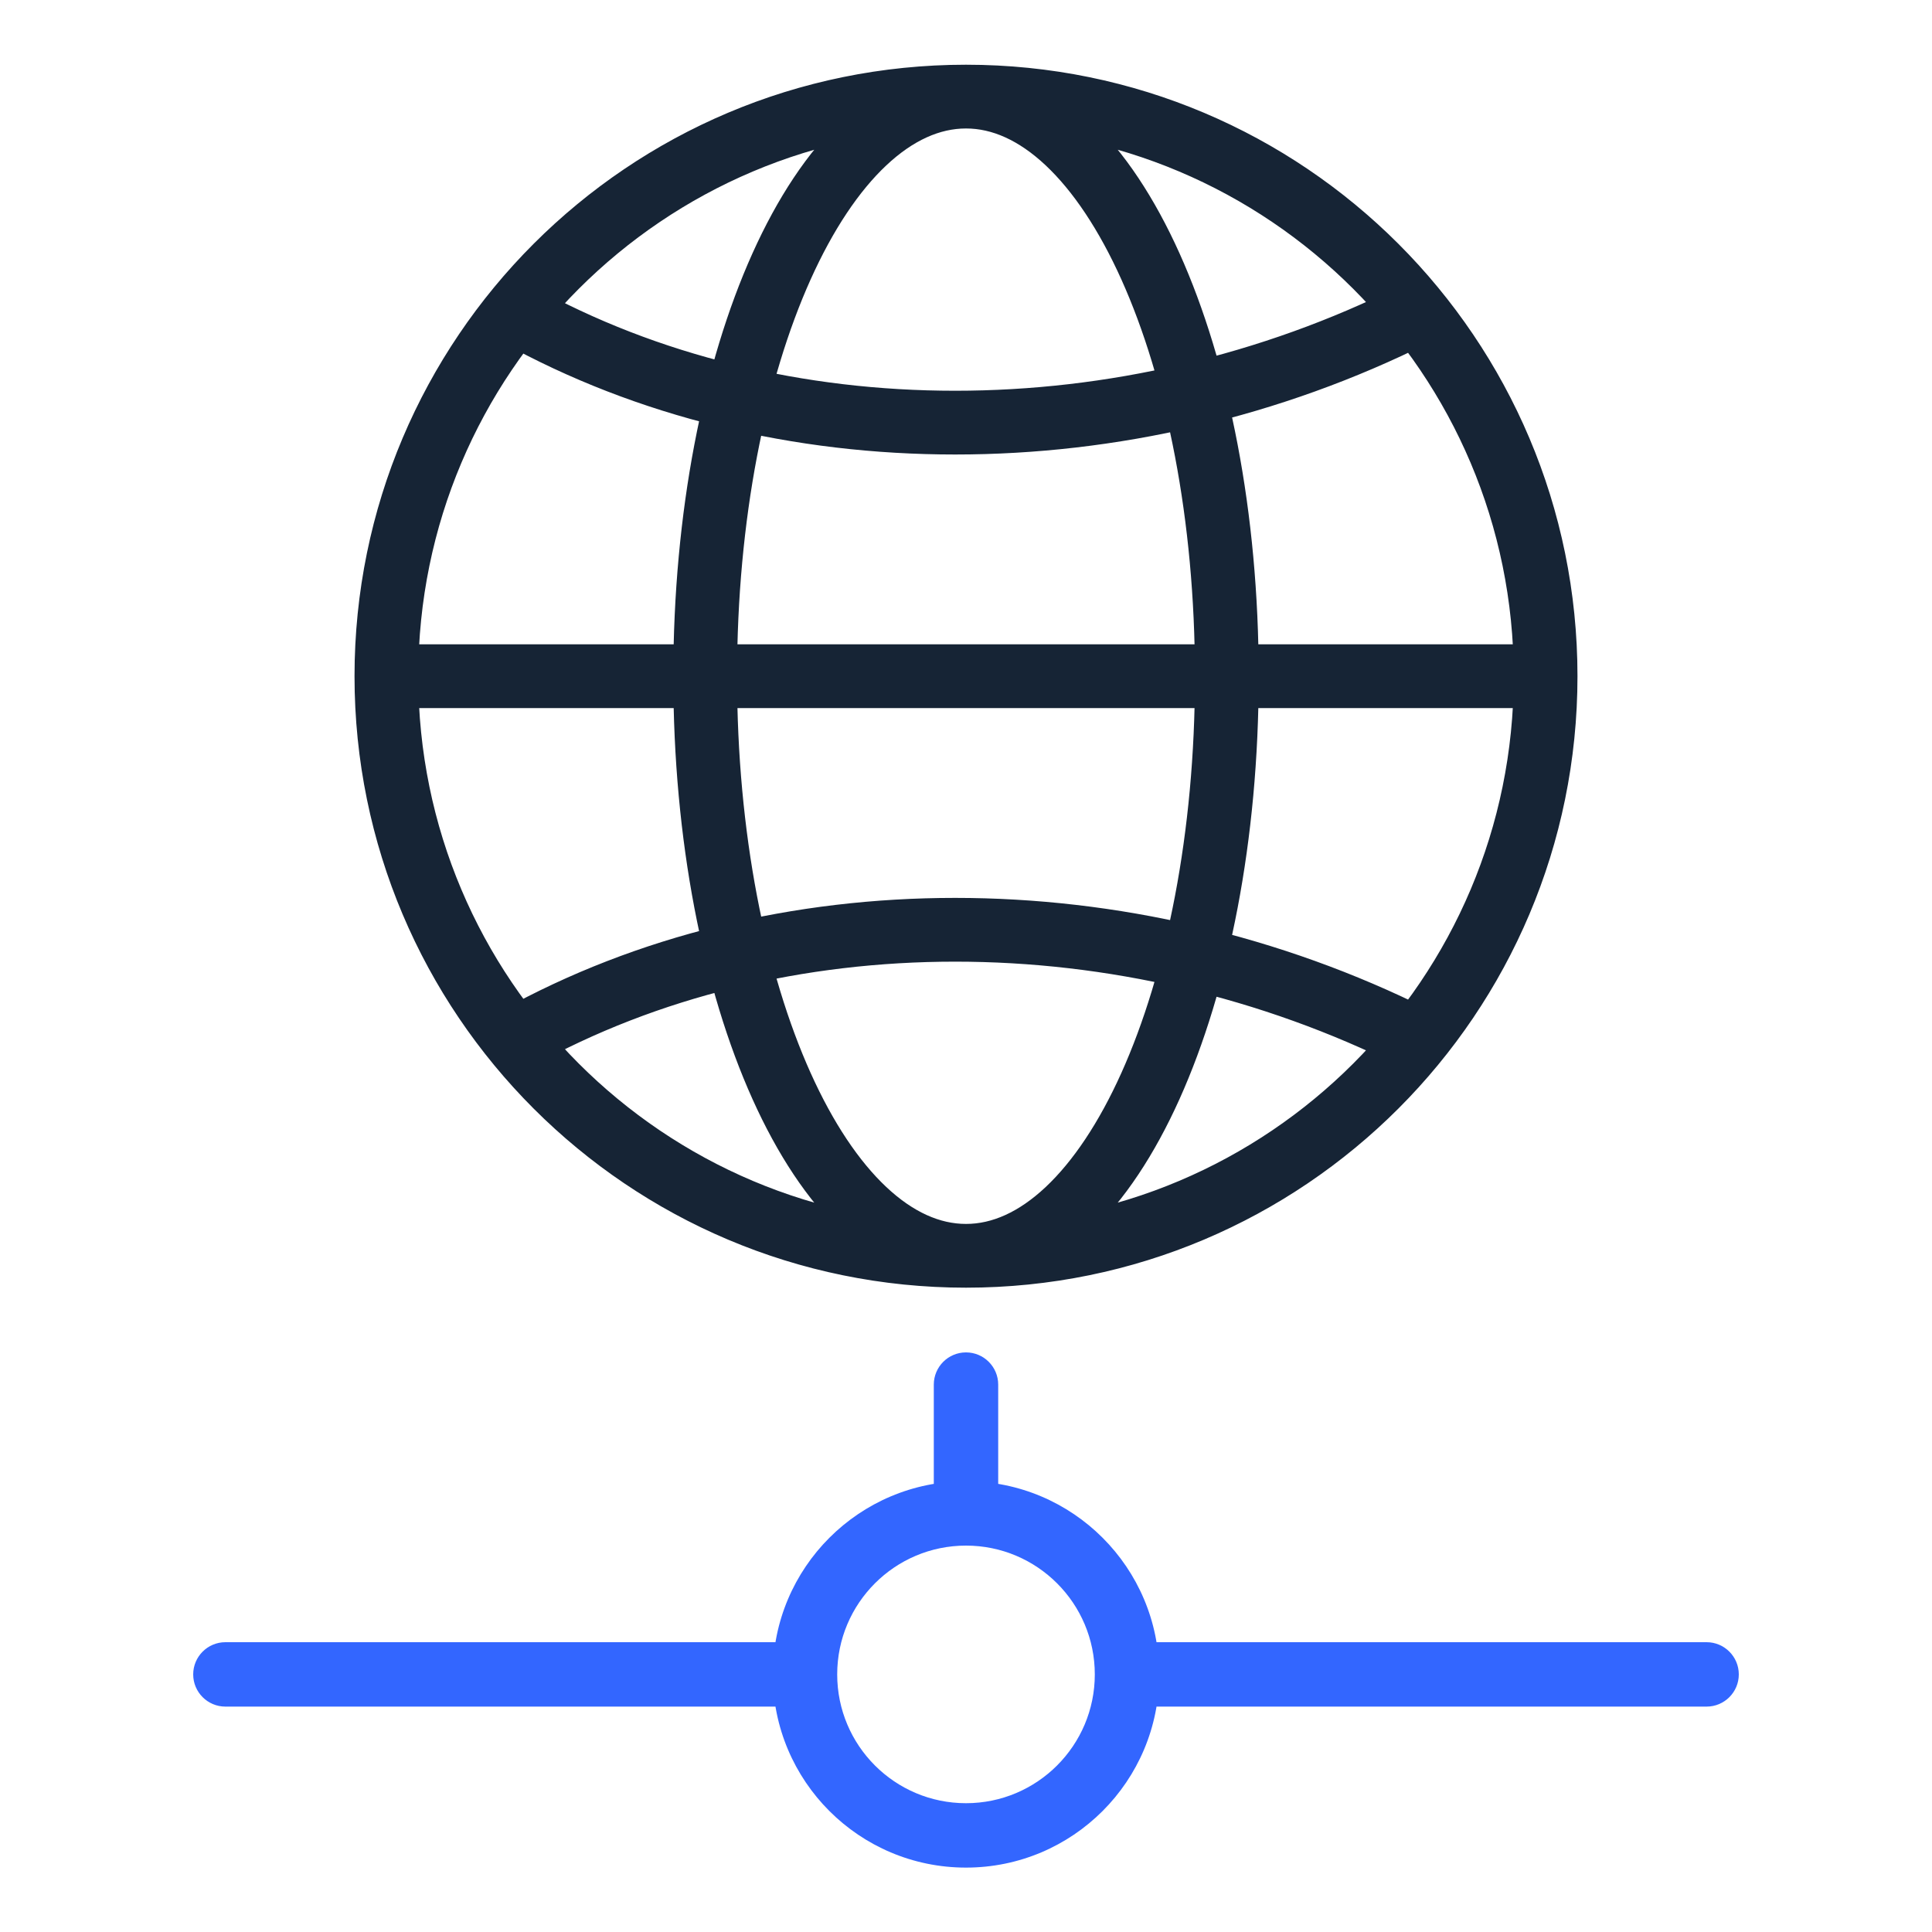
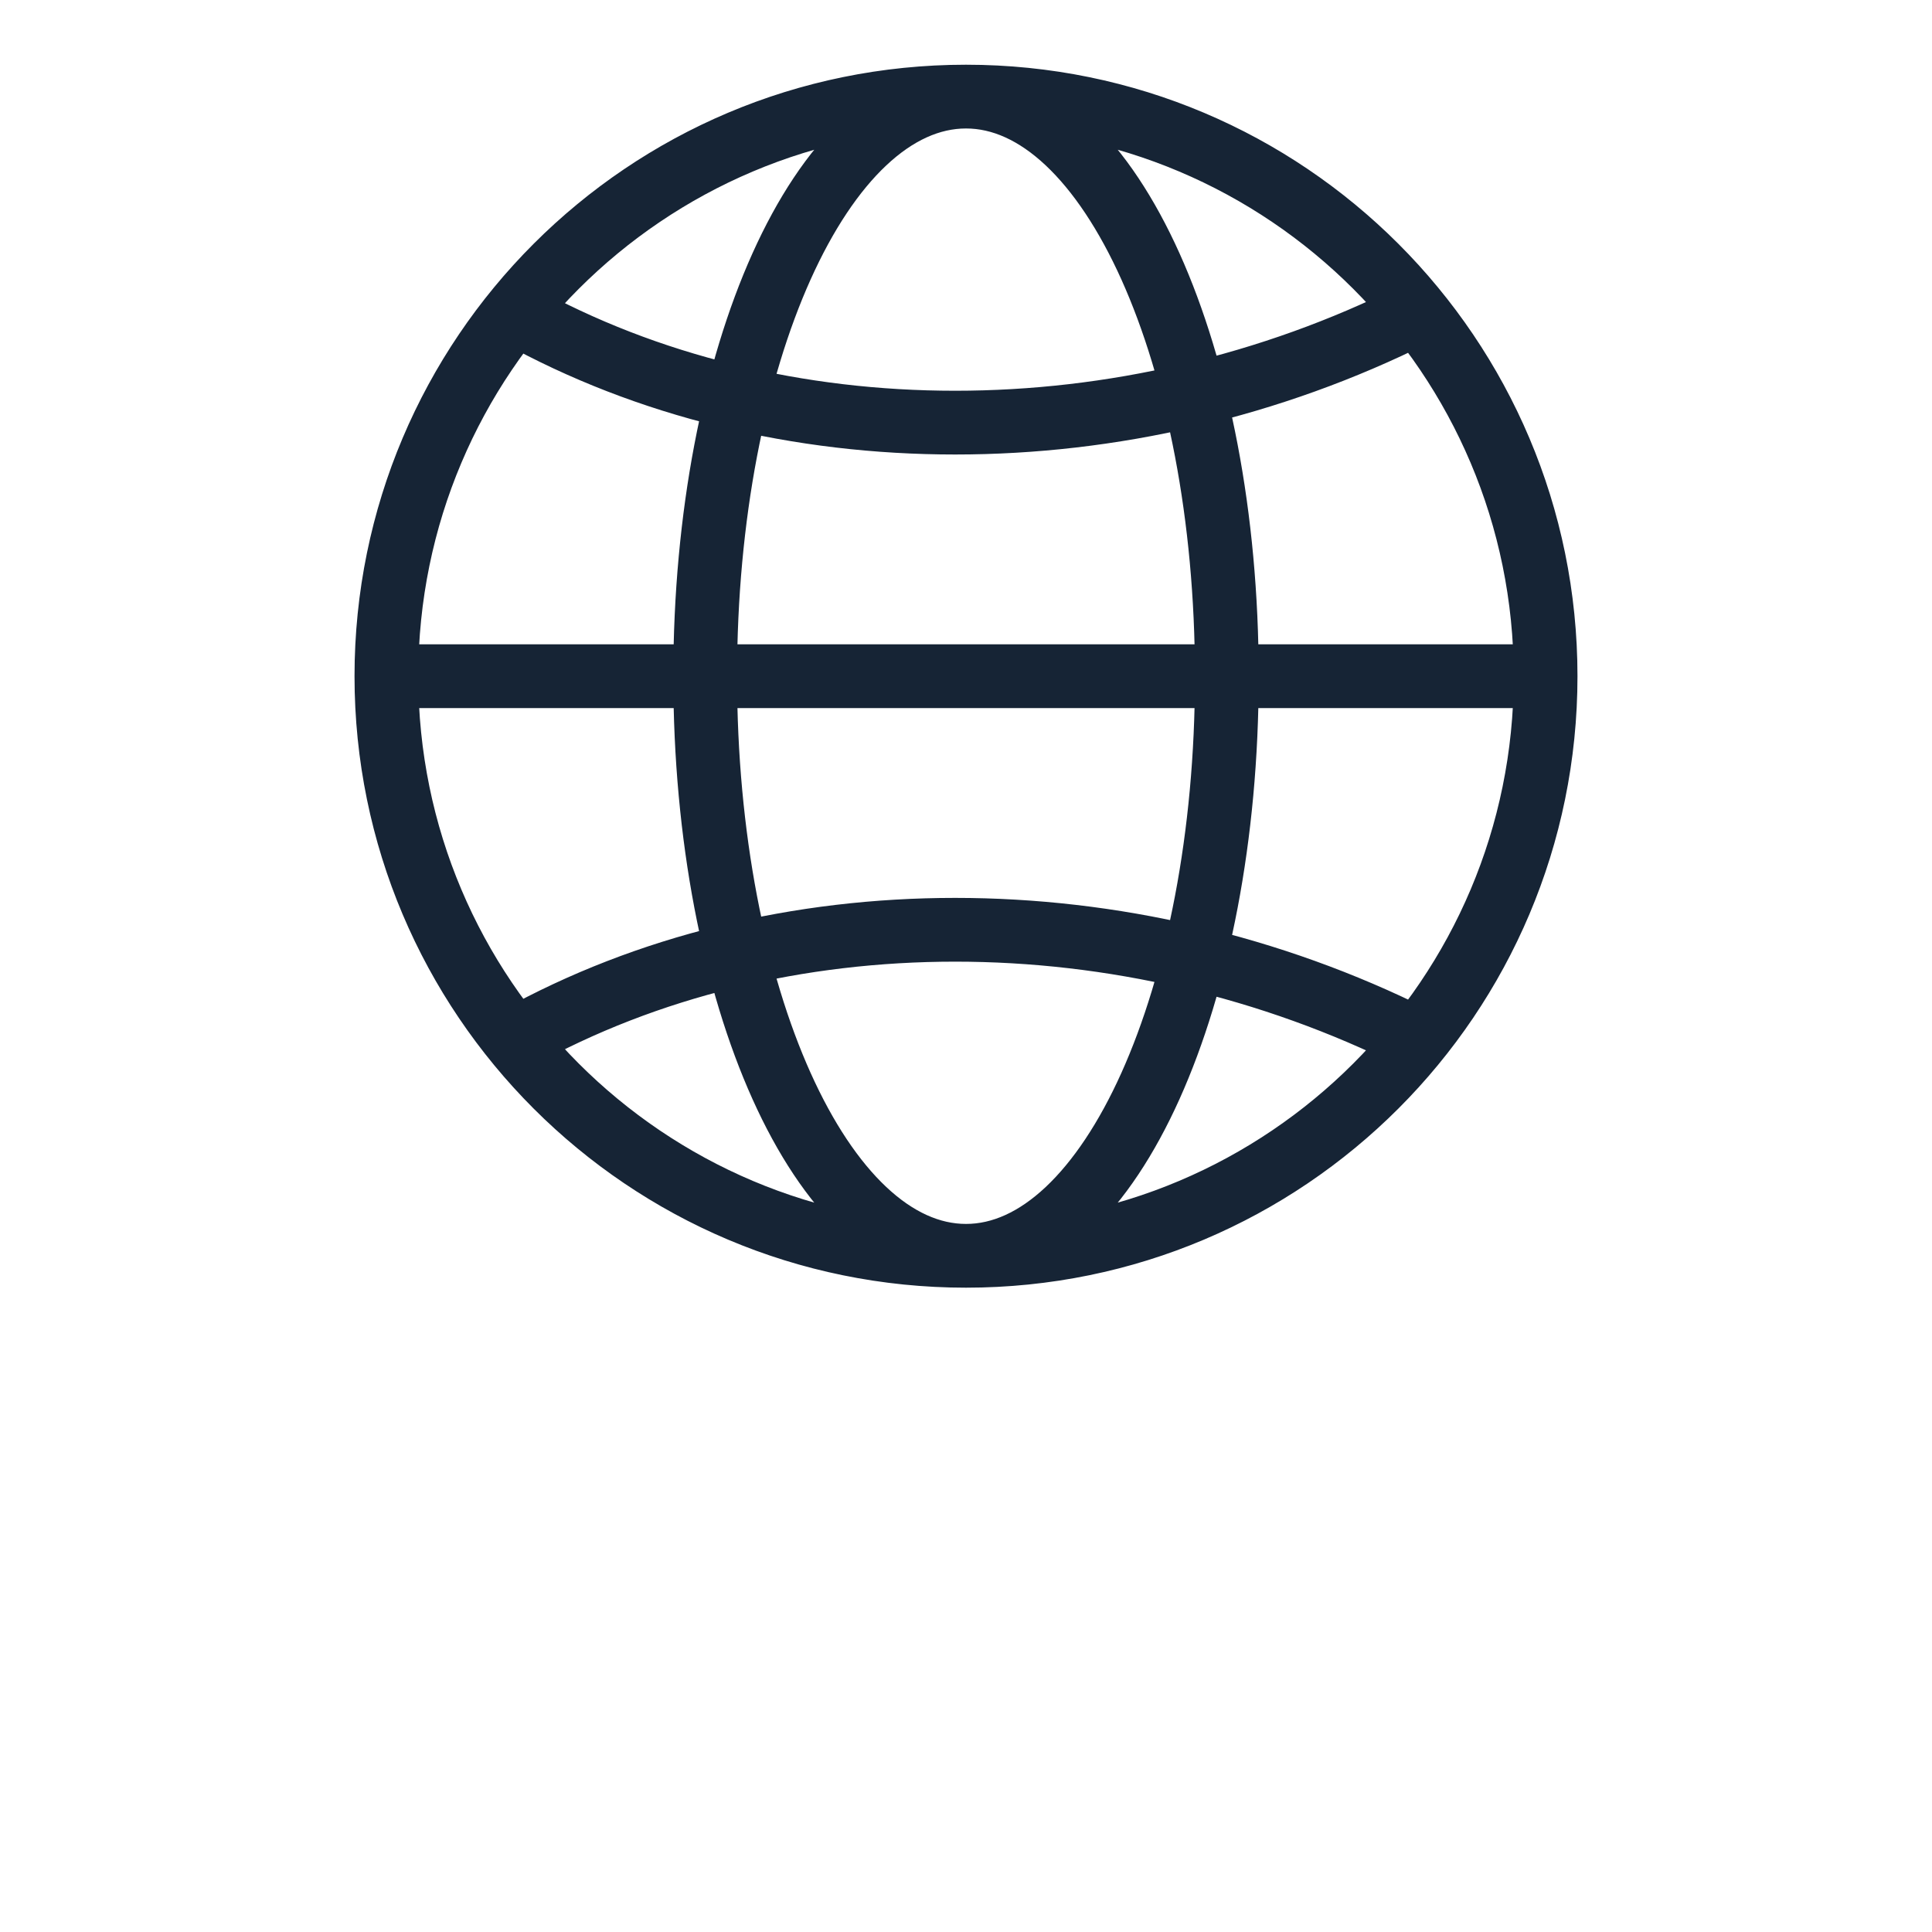
<svg xmlns="http://www.w3.org/2000/svg" width="60" height="60" viewBox="0 0 60 60" fill="none">
  <path d="M43.95 9.75C34.95 14.25 24.15 14.25 16.05 9.75M48 21L12 21M48 21C48 30.941 39.941 39 30 39M48 21C48 11.059 39.941 3 30 3M12 21C12 30.941 20.059 39 30 39M12 21C12 11.059 20.059 3 30 3M30 39C34.474 39 38.1 30.941 38.1 21C38.1 11.059 34.474 3 30 3M30 39C25.526 39 21.9 30.941 21.9 21C21.9 11.059 25.526 3 30 3M43.95 32.25C34.95 27.75 24.15 27.75 16.05 32.25" stroke="#162435" stroke-width="1.98" stroke-miterlimit="22.926" stroke-linecap="round" stroke-linejoin="round" />
-   <path d="M7 51C6.448 51 6 51.448 6 52C6 52.552 6.448 53 7 53L7 51ZM31 43C31 42.448 30.552 42 30 42C29.448 42 29 42.448 29 43H31ZM53 53C53.552 53 54 52.552 54 52C54 51.448 53.552 51 53 51V53ZM25 51L7 51L7 53L25 53V51ZM29 43V47H31V43H29ZM53 51L35 51V53L53 53V51ZM34 52C34 54.209 32.209 56 30 56V58C33.314 58 36 55.314 36 52H34ZM30 56C27.791 56 26 54.209 26 52H24C24 55.314 26.686 58 30 58V56ZM26 52C26 49.791 27.791 48 30 48V46C26.686 46 24 48.686 24 52H26ZM30 48C32.209 48 34 49.791 34 52H36C36 48.686 33.314 46 30 46V48Z" fill="#3366FF" />
</svg>